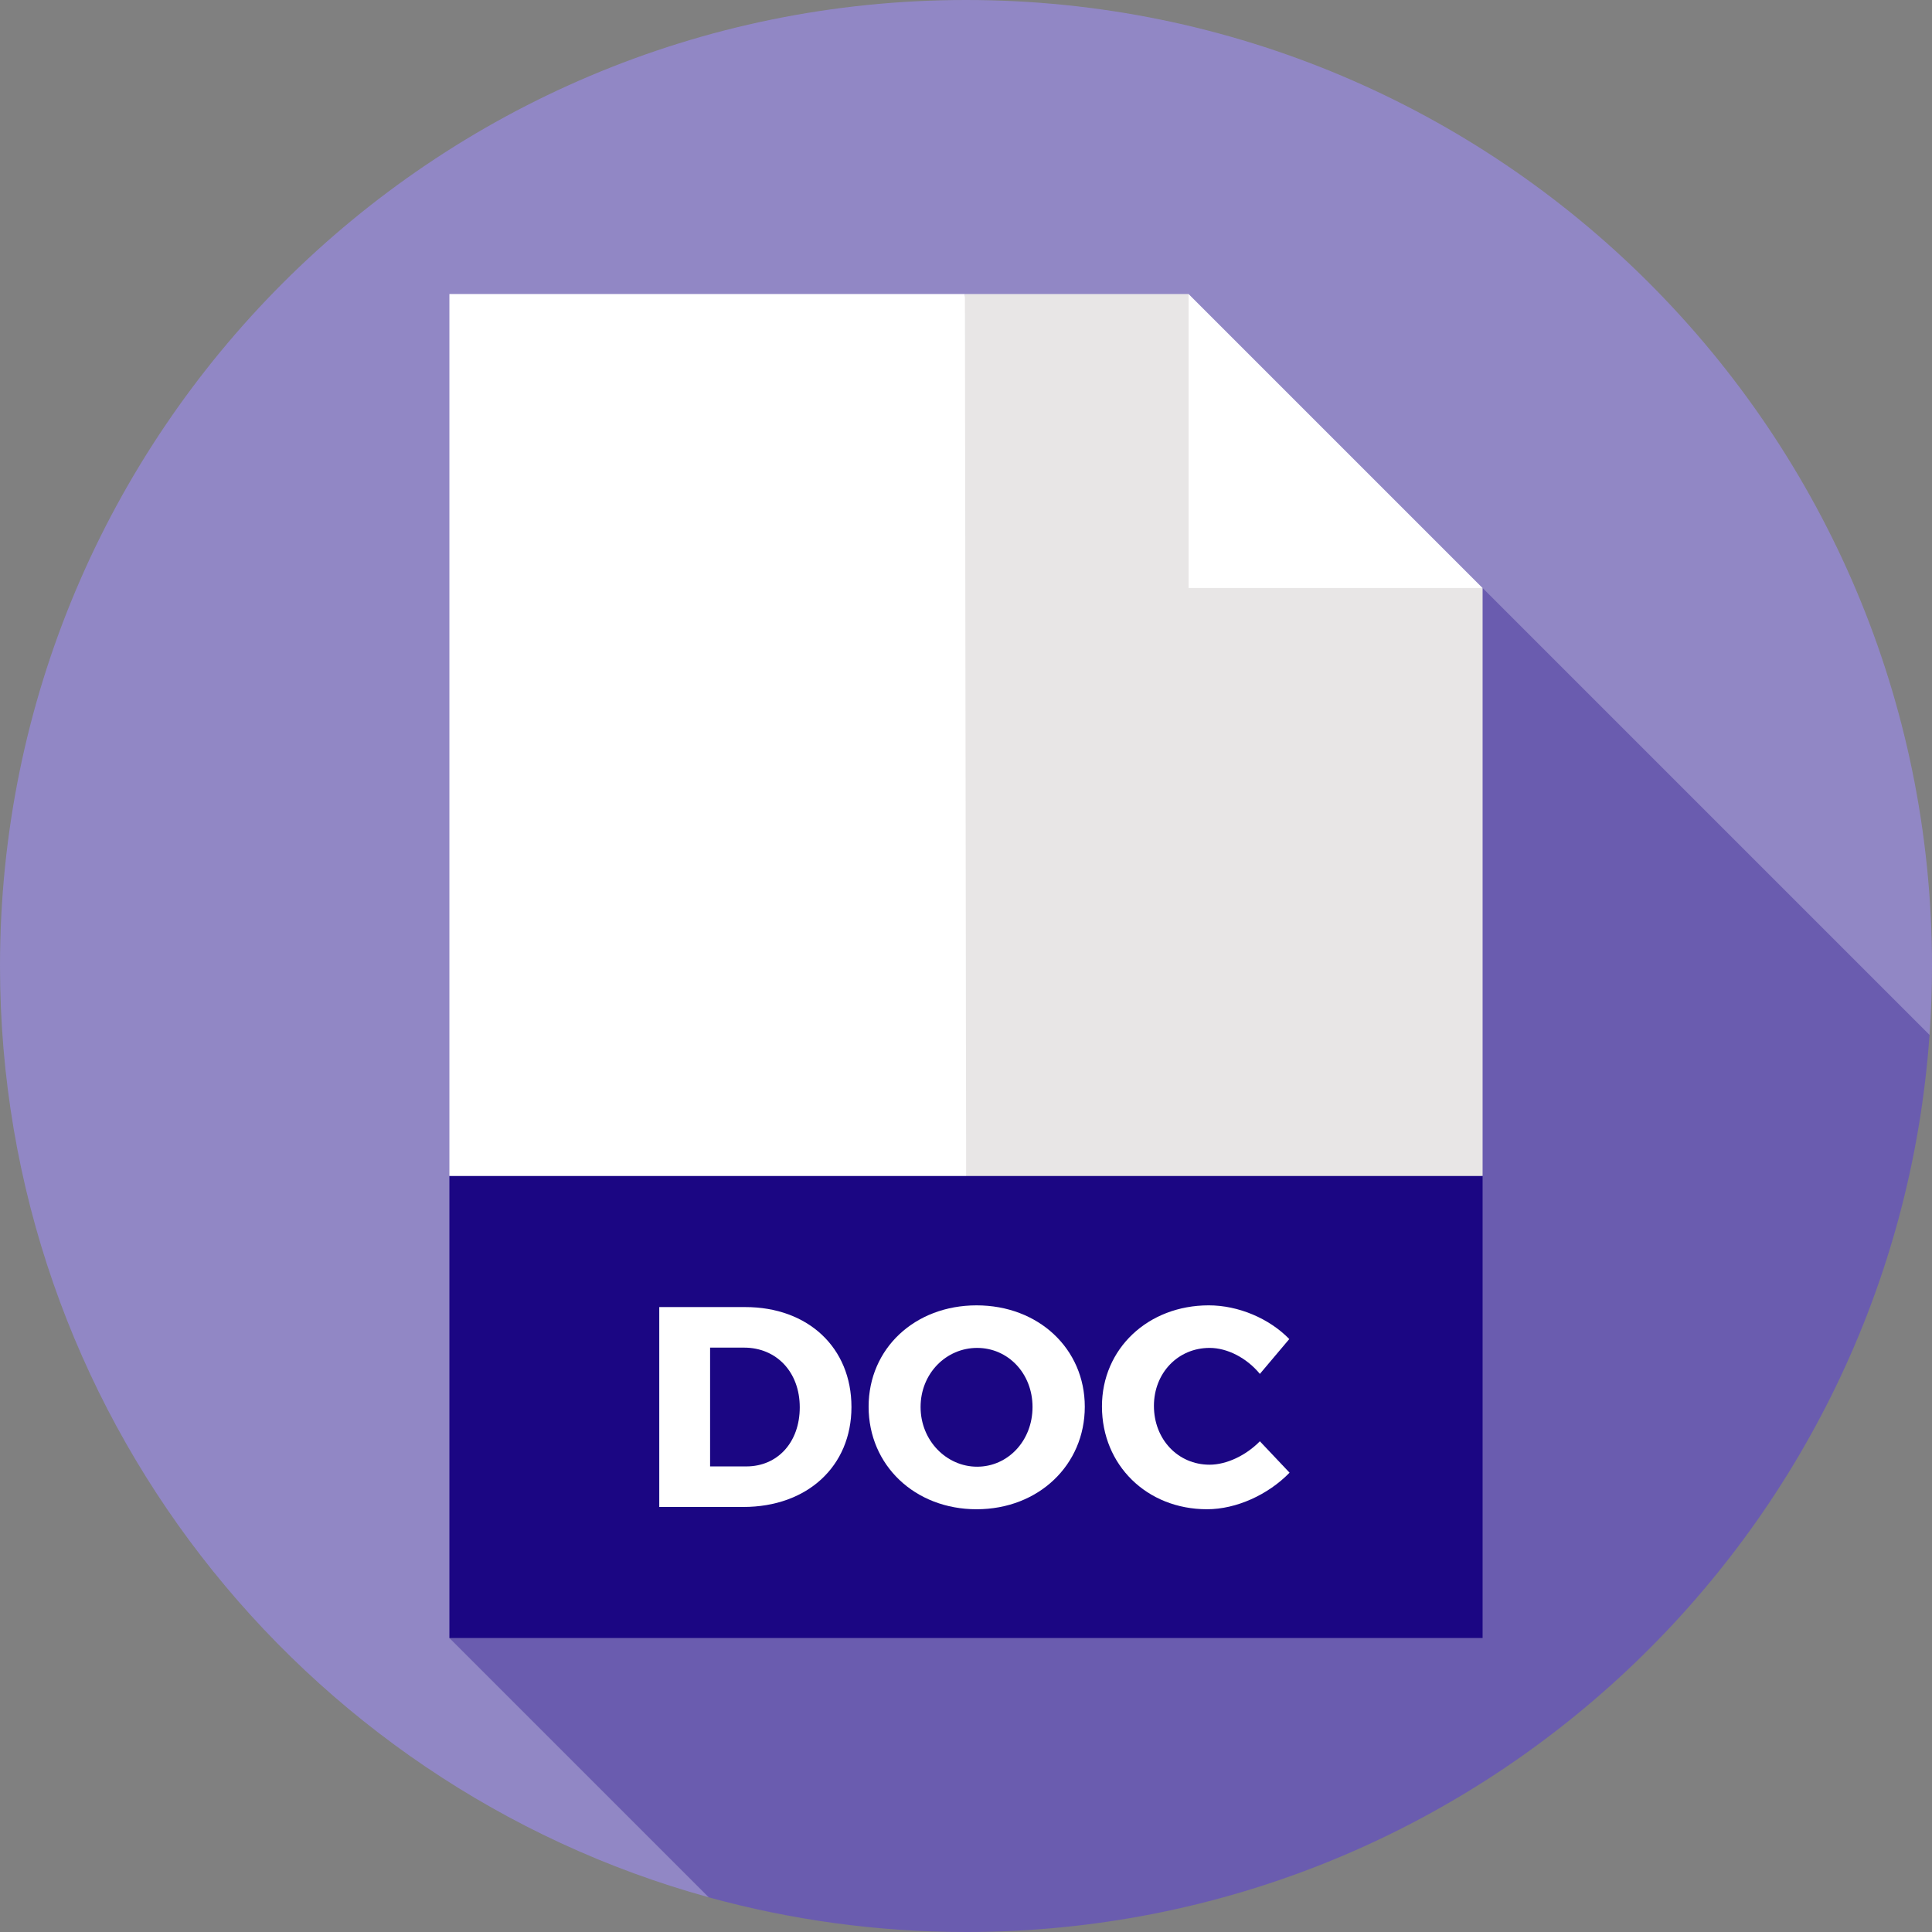
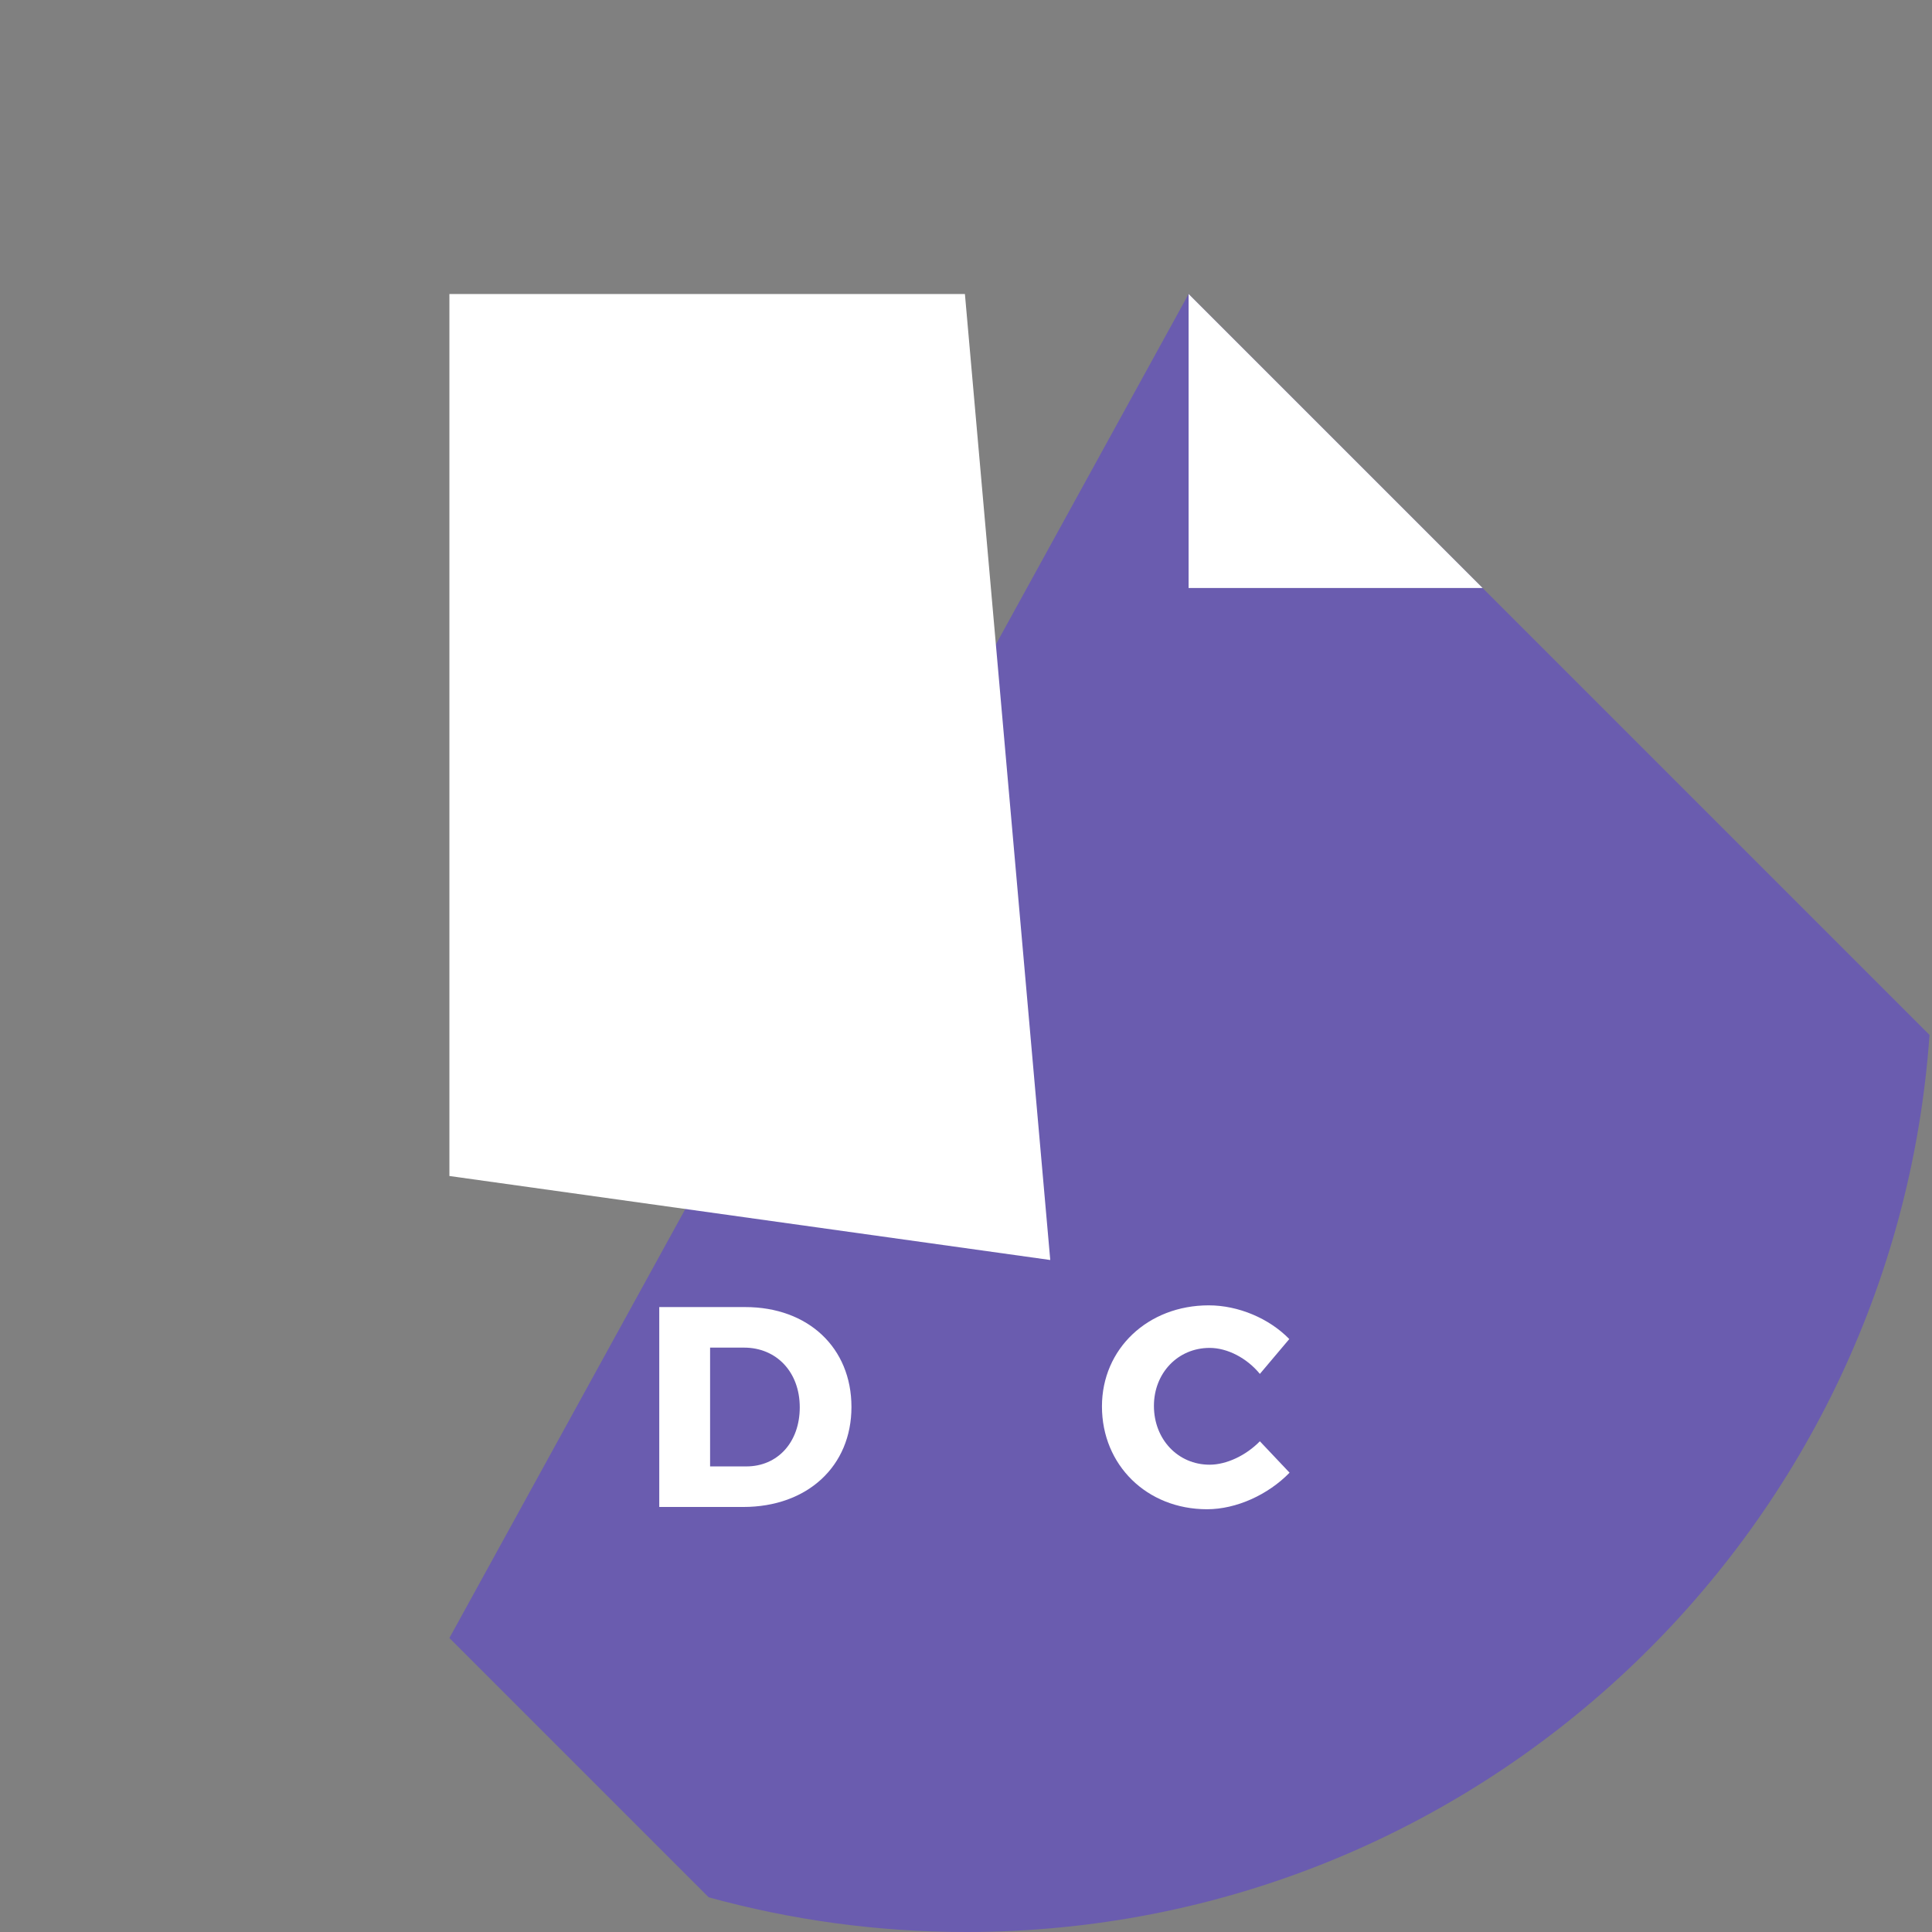
<svg xmlns="http://www.w3.org/2000/svg" version="1.1" id="Layer_1" x="0px" y="0px" viewBox="0 0 512 512" style="enable-background:new 0 0 512 512;" xml:space="preserve">
  <rect x="0" y="0" width="512" height="512" fill="#808080" stroke="none" />
-   <path style="fill:#9187C5;" d="M511.344,274.266C511.77,268.231,512,262.143,512,256C512,114.615,397.385,0,256,0S0,114.615,0,256  c0,117.769,79.53,216.949,187.809,246.801L511.344,274.266z" />
  <path style="fill:#6A5CAF;" d="M511.344,274.266L314.991,77.913L119.096,434.087l68.714,68.714C209.522,508.787,232.385,512,256,512  C391.243,512,501.976,407.125,511.344,274.266z" />
  <polygon style="fill:#FFFFFF;" points="278.328,333.913 255.711,77.913 119.096,77.913 119.096,311.652 " />
-   <polygon style="fill:#E8E6E6;" points="392.904,311.652 392.904,155.826 337.252,133.565 314.991,77.913 255.711,77.913   256.067,333.913 " />
  <polygon style="fill:#FFFFFF;" points="314.991,155.826 314.991,77.913 392.904,155.826 " />
-   <rect x="119.096" y="311.652" style="fill:#1B0683;" width="273.809" height="122.435" />
  <g>
    <path style="fill:#FFFFFF;" d="M197.492,346.387c16.649,0,28.152,10.746,28.152,26.487c0,15.666-11.655,26.488-28.683,26.488   h-22.25v-52.975H197.492z M188.182,388.615h9.611c8.249,0,14.151-6.357,14.151-15.665c0-9.384-6.205-15.817-14.757-15.817h-9.006   V388.615z" />
-     <path style="fill:#FFFFFF;" d="M287.481,372.798c0,15.439-12.26,27.169-28.682,27.169c-16.347,0-28.607-11.655-28.607-27.169   c0-15.439,12.26-26.866,28.607-26.866C275.221,345.933,287.481,357.436,287.481,372.798z M243.965,372.874   c0,8.93,6.888,15.817,14.985,15.817c8.173,0,14.681-6.888,14.681-15.817s-6.508-15.665-14.681-15.665   C250.776,357.209,243.965,363.944,243.965,372.874z" />
    <path style="fill:#FFFFFF;" d="M341.674,354.863l-7.795,9.233c-3.48-4.238-8.627-6.887-13.32-6.887   c-8.4,0-14.757,6.659-14.757,15.363c0,8.854,6.357,15.589,14.757,15.589c4.466,0,9.611-2.422,13.32-6.206l7.87,8.324   c-5.675,5.827-14.076,9.687-21.871,9.687c-15.969,0-27.849-11.73-27.849-27.245c0-15.287,12.184-26.79,28.305-26.79   C328.203,345.933,336.376,349.413,341.674,354.863z" />
  </g>
  <g>
</g>
  <g>
</g>
  <g>
</g>
  <g>
</g>
  <g>
</g>
  <g>
</g>
  <g>
</g>
  <g>
</g>
  <g>
</g>
  <g>
</g>
  <g>
</g>
  <g>
</g>
  <g>
</g>
  <g>
</g>
  <g>
</g>
</svg>